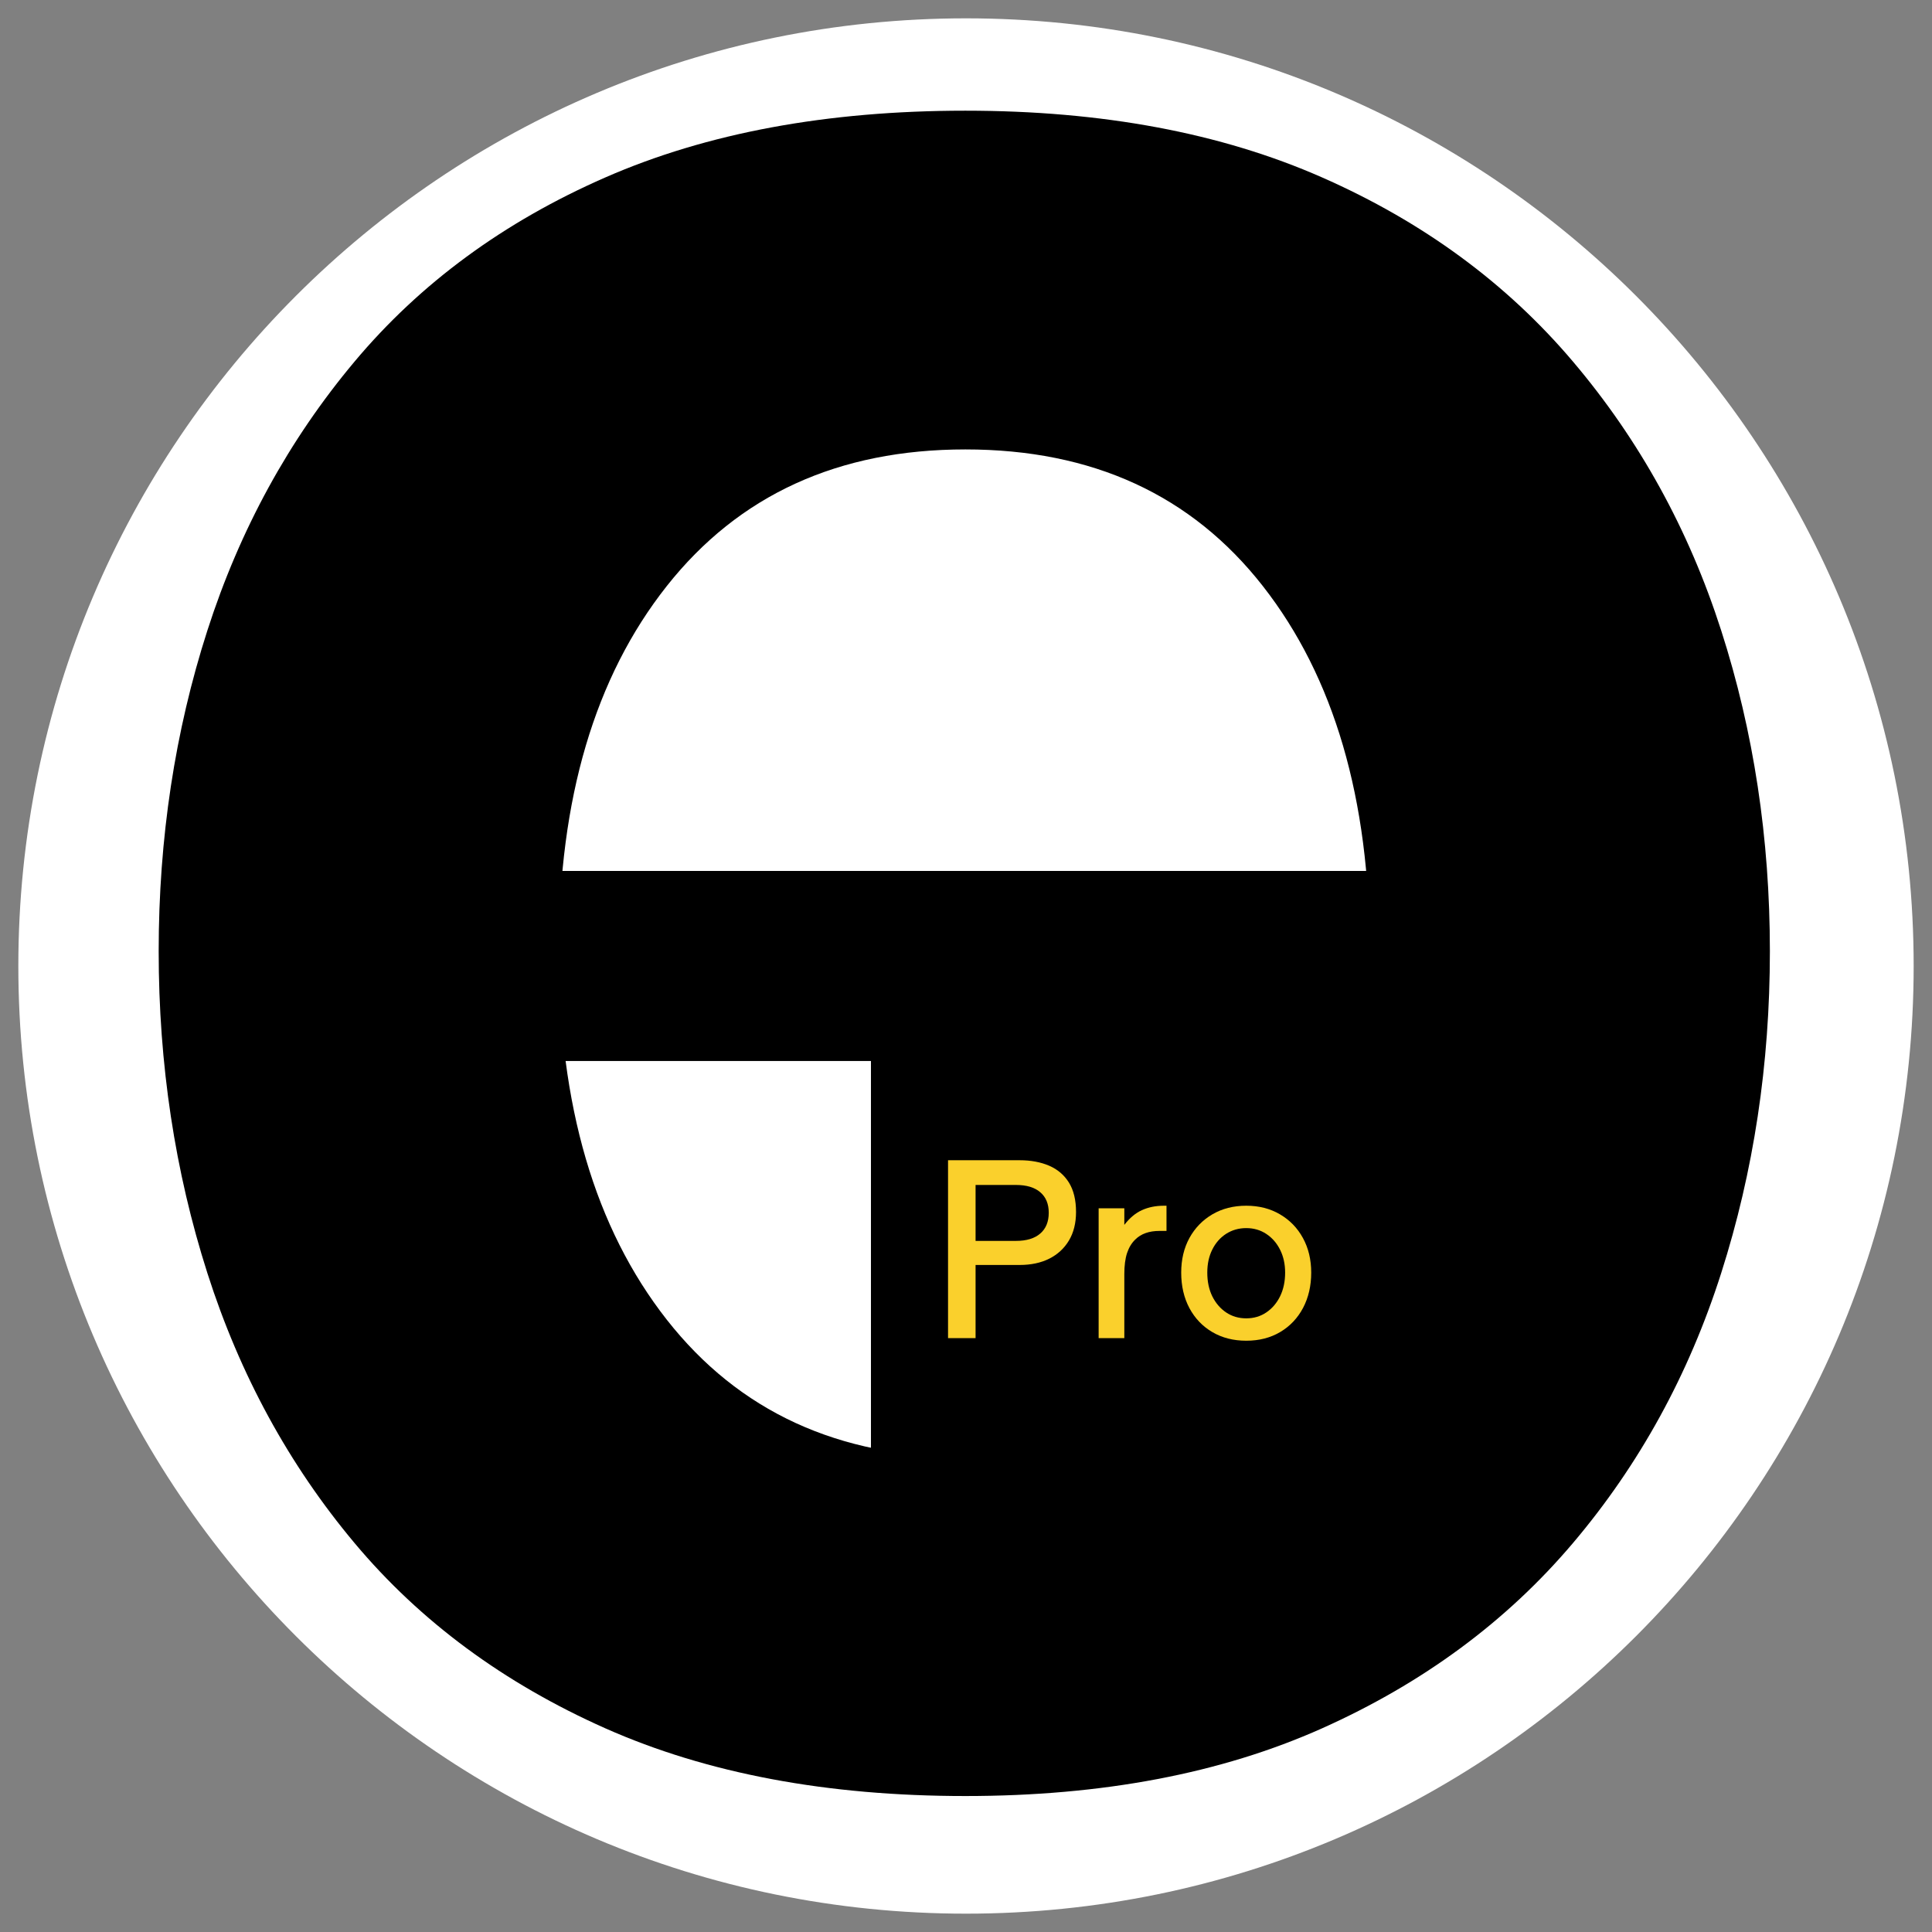
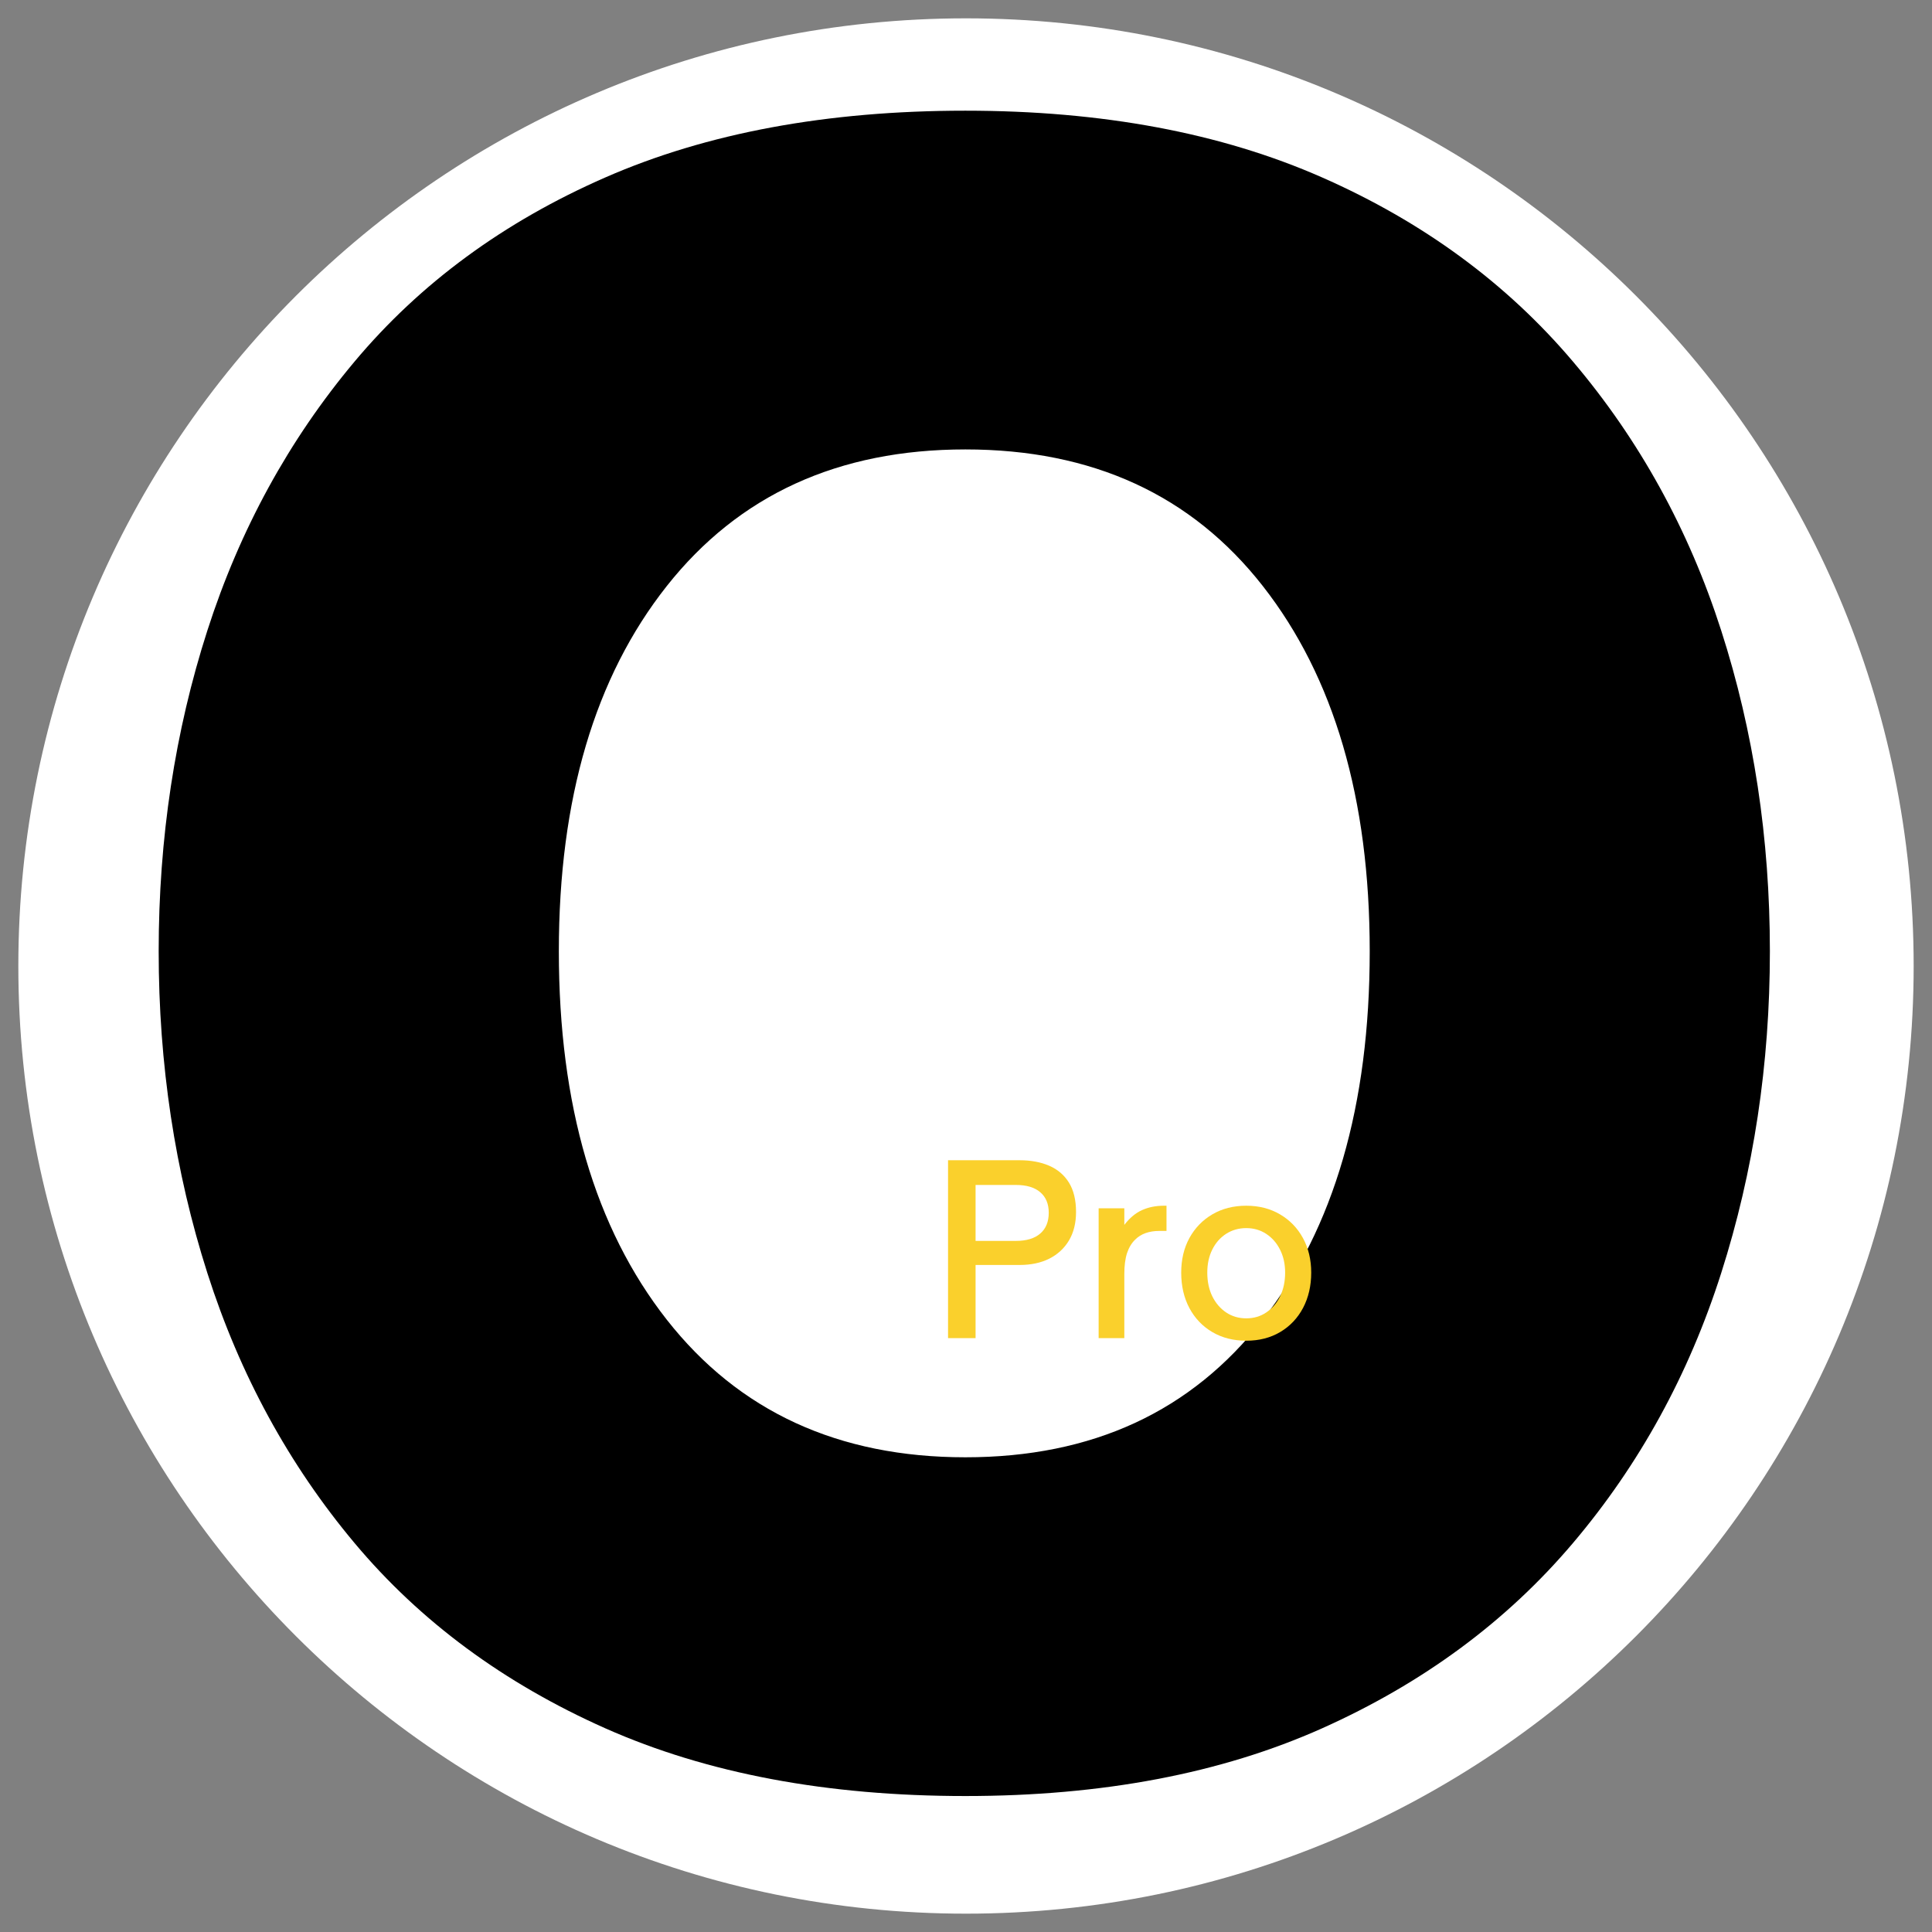
<svg xmlns="http://www.w3.org/2000/svg" version="1.0" preserveAspectRatio="xMidYMid meet" height="500" viewBox="0 0 375 375" zoomAndPan="magnify" width="500">
  <rect x="0" y="0" width="375" height="375" fill="#808080" stroke="none" />
  <defs>
    <g />
    <clipPath id="7a568ca59a">
      <path clip-rule="nonzero" d="M 3.559 3.559 L 371.441 3.559 L 371.441 371.441 L 3.559 371.441 Z M 3.559 3.559" />
    </clipPath>
    <clipPath id="d3ef27d86f">
      <path clip-rule="nonzero" d="M 187.5 3.559 C 85.91 3.559 3.559 85.91 3.559 187.5 C 3.559 289.09 85.91 371.441 187.5 371.441 C 289.09 371.441 371.441 289.09 371.441 187.5 C 371.441 85.91 289.09 3.559 187.5 3.559 Z M 187.5 3.559" />
    </clipPath>
    <clipPath id="ba9642f672">
      <path clip-rule="nonzero" d="M 98.297 169.047 L 281.844 169.047 L 281.844 205.945 L 98.297 205.945 Z M 98.297 169.047" />
    </clipPath>
    <clipPath id="d776e7dc80">
-       <path clip-rule="nonzero" d="M 169.051 169.051 L 268.211 169.051 L 268.211 322.84 L 169.051 322.84 Z M 169.051 169.051" />
-     </clipPath>
+       </clipPath>
  </defs>
  <g clip-path="url(#7a568ca59a)">
    <g clip-path="url(#d3ef27d86f)">
      <path fill-rule="nonzero" fill-opacity="1" d="M 3.559 3.559 L 371.441 3.559 L 371.441 371.441 L 3.559 371.441 Z M 3.559 3.559" fill="#ffffff" />
    </g>
  </g>
  <g fill-opacity="1" fill="#000000">
    <g transform="translate(17.643, 341.625)">
      <g>
        <path d="M 169.734 6.984 C 142.879 6.984 119.586 2.602 99.859 -6.156 C 80.141 -14.926 63.91 -26.914 51.172 -42.125 C 38.43 -57.332 28.91 -74.797 22.609 -94.516 C 16.305 -114.242 13.156 -135.066 13.156 -156.984 C 13.156 -178.91 16.305 -199.664 22.609 -219.25 C 28.91 -238.844 38.43 -256.238 51.172 -271.438 C 63.91 -286.645 80.141 -298.562 99.859 -307.188 C 119.586 -315.82 142.879 -320.141 169.734 -320.141 C 196.305 -320.141 219.383 -315.82 238.969 -307.188 C 258.562 -298.562 274.797 -286.645 287.672 -271.438 C 300.555 -256.238 310.145 -238.844 316.438 -219.25 C 322.738 -199.664 325.891 -178.91 325.891 -156.984 C 325.891 -135.066 322.738 -114.242 316.438 -94.516 C 310.145 -74.797 300.555 -57.332 287.672 -42.125 C 274.797 -26.914 258.562 -14.926 238.969 -6.156 C 219.383 2.602 196.305 6.984 169.734 6.984 Z M 169.734 -58.766 C 194.391 -58.766 213.633 -67.664 227.469 -85.469 C 241.301 -103.281 248.219 -127.117 248.219 -156.984 C 248.219 -186.578 241.301 -210.207 227.469 -227.875 C 213.633 -245.551 194.391 -254.391 169.734 -254.391 C 145.078 -254.391 125.758 -245.551 111.781 -227.875 C 97.812 -210.207 90.828 -186.578 90.828 -156.984 C 90.828 -127.117 97.812 -103.281 111.781 -85.469 C 125.758 -67.664 145.078 -58.766 169.734 -58.766 Z M 169.734 -58.766" />
      </g>
    </g>
  </g>
  <g clip-path="url(#ba9642f672)">
-     <path fill-rule="nonzero" fill-opacity="1" d="M 281.844 169.047 L 281.844 205.945 L 98.359 205.945 L 98.359 169.047 Z M 281.844 169.047" fill="#000000" />
-   </g>
+     </g>
  <g clip-path="url(#d776e7dc80)">
    <path fill-rule="nonzero" fill-opacity="1" d="M 169.051 169.051 L 268.211 169.051 L 268.211 322.828 L 169.051 322.828 Z M 169.051 169.051" fill="#000000" />
  </g>
  <g fill-opacity="1" fill="#fad02c">
    <g transform="translate(180.717, 259.733)">
      <g>
        <path d="M 8.641 0 L 3.297 0 L 3.297 -34.531 L 17.188 -34.531 C 19.363 -34.531 21.273 -34.176 22.922 -33.469 C 24.566 -32.758 25.848 -31.664 26.766 -30.188 C 27.68 -28.707 28.141 -26.805 28.141 -24.484 C 28.141 -22.336 27.68 -20.492 26.766 -18.953 C 25.848 -17.422 24.57 -16.242 22.938 -15.422 C 21.312 -14.609 19.395 -14.203 17.188 -14.203 L 8.641 -14.203 Z M 8.641 -29.734 L 8.641 -18.875 L 16.469 -18.875 C 18.52 -18.875 20.094 -19.348 21.188 -20.297 C 22.289 -21.242 22.844 -22.594 22.844 -24.344 C 22.844 -26.062 22.289 -27.391 21.188 -28.328 C 20.094 -29.266 18.52 -29.734 16.469 -29.734 Z M 8.641 -29.734" />
      </g>
    </g>
  </g>
  <g fill-opacity="1" fill="#fad02c">
    <g transform="translate(210.261, 259.733)">
      <g>
        <path d="M 7.969 0 L 2.984 0 L 2.984 -25.203 L 7.969 -25.203 L 7.969 -21.984 C 9.02 -23.348 10.172 -24.305 11.422 -24.859 C 12.672 -25.422 14.082 -25.703 15.656 -25.703 L 16.156 -25.703 L 16.156 -20.812 L 14.797 -20.812 C 12.773 -20.812 11.207 -20.254 10.094 -19.141 C 9.395 -18.473 8.863 -17.598 8.5 -16.516 C 8.145 -15.43 7.969 -14.07 7.969 -12.438 Z M 7.969 0" />
      </g>
    </g>
  </g>
  <g fill-opacity="1" fill="#fad02c">
    <g transform="translate(227.318, 259.733)">
      <g>
        <path d="M 14.578 0.5 C 12.098 0.5 9.906 -0.055 8 -1.172 C 6.102 -2.285 4.617 -3.836 3.547 -5.828 C 2.484 -7.828 1.953 -10.125 1.953 -12.719 C 1.953 -15.25 2.484 -17.488 3.547 -19.438 C 4.617 -21.383 6.102 -22.914 8 -24.031 C 9.906 -25.145 12.098 -25.703 14.578 -25.703 C 17.047 -25.703 19.227 -25.145 21.125 -24.031 C 23.031 -22.914 24.516 -21.383 25.578 -19.438 C 26.648 -17.488 27.188 -15.25 27.188 -12.719 C 27.188 -10.156 26.66 -7.875 25.609 -5.875 C 24.555 -3.883 23.078 -2.32 21.172 -1.188 C 19.273 -0.062 17.078 0.5 14.578 0.5 Z M 14.578 -3.844 C 16.047 -3.844 17.348 -4.227 18.484 -5 C 19.617 -5.77 20.508 -6.816 21.156 -8.141 C 21.801 -9.473 22.125 -11 22.125 -12.719 C 22.125 -14.375 21.801 -15.848 21.156 -17.141 C 20.508 -18.441 19.617 -19.469 18.484 -20.219 C 17.348 -20.977 16.047 -21.359 14.578 -21.359 C 13.129 -21.359 11.828 -20.988 10.672 -20.25 C 9.523 -19.508 8.629 -18.488 7.984 -17.188 C 7.336 -15.895 7.016 -14.406 7.016 -12.719 C 7.016 -10.969 7.344 -9.426 8 -8.094 C 8.664 -6.77 9.566 -5.727 10.703 -4.969 C 11.836 -4.219 13.129 -3.844 14.578 -3.844 Z M 14.578 -3.844" />
      </g>
    </g>
  </g>
</svg>